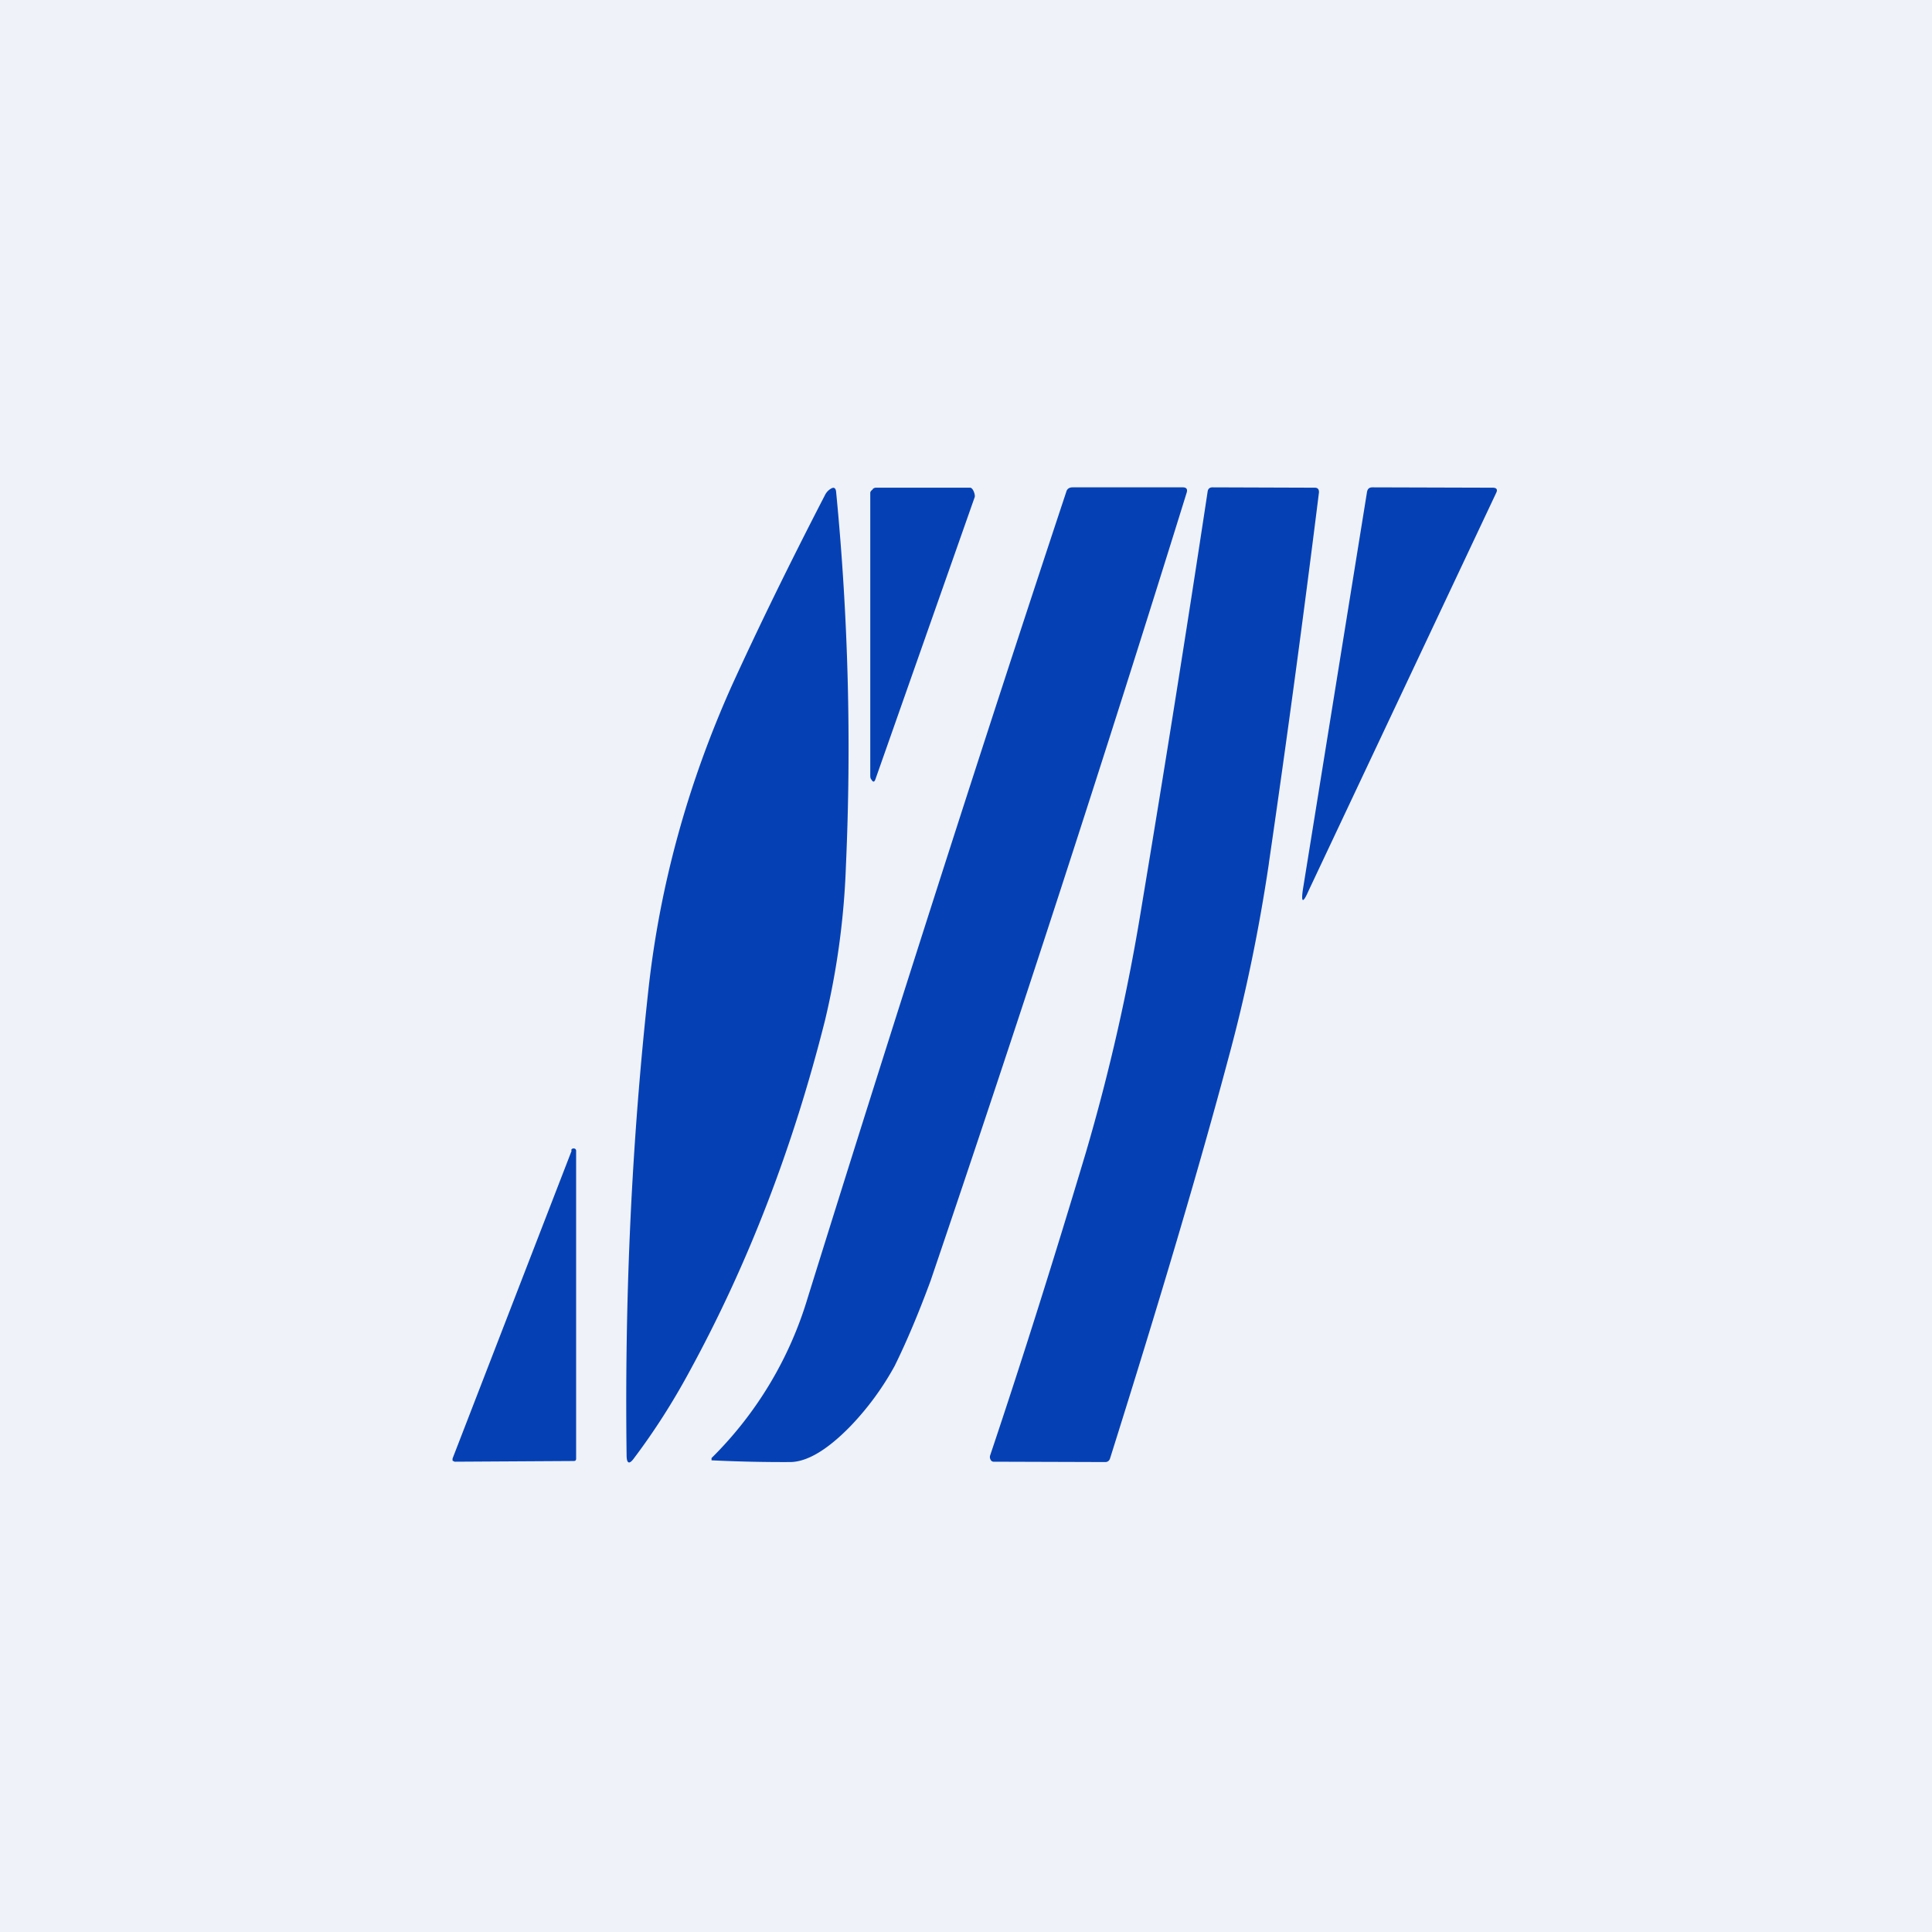
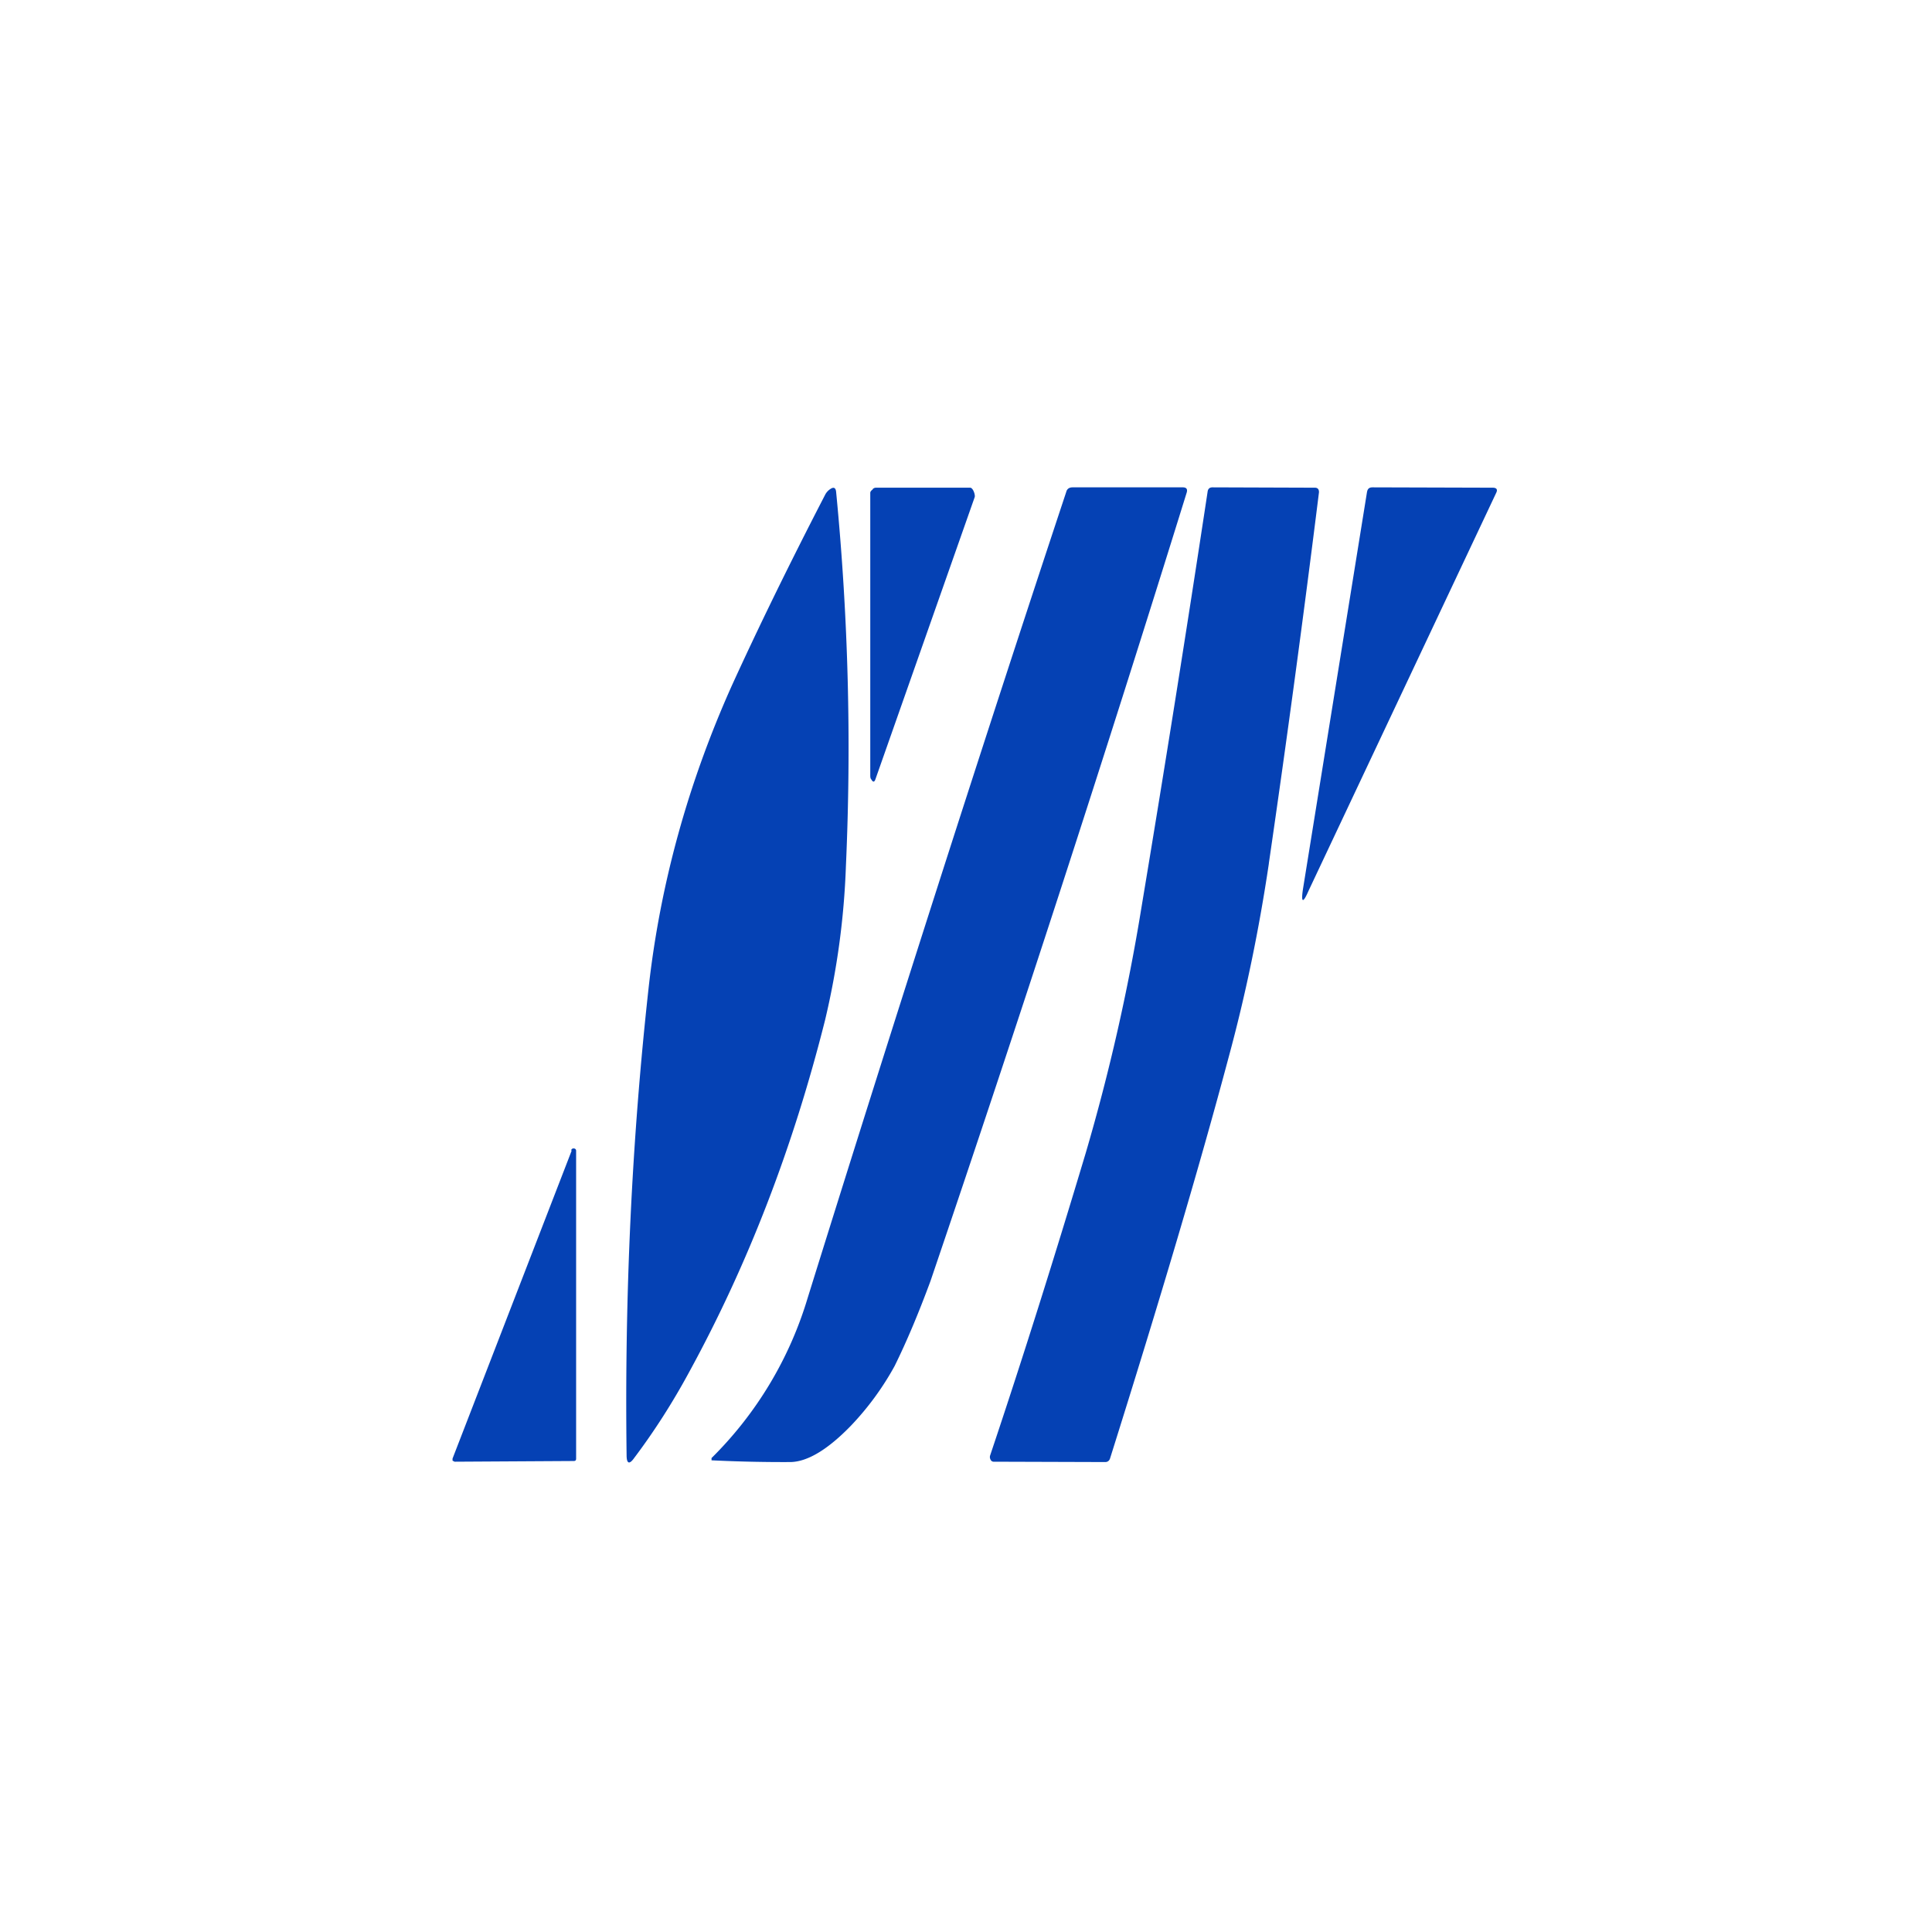
<svg xmlns="http://www.w3.org/2000/svg" viewBox="0 0 55.5 55.5">
-   <path d="M 0,0 H 55.5 V 55.5 H 0 Z" fill="rgb(239, 242, 248)" />
  <path d="M 20.44,41.885 A 10.83,10.83 0 0,0 23.2,37.29 C 25.68,29.33 28.15,21.61 30.63,14.13 C 30.65,14.05 30.71,14 30.81,14 H 33.98 C 34.08,14 34.12,14.05 34.09,14.15 A 900.5,900.5 0 0,1 26.73,36.8 C 26.39,37.72 26.05,38.53 25.7,39.24 A 8.17,8.17 0 0,1 24.44,40.96 C 23.78,41.64 23.2,41.99 22.71,42 A 42.61,42.61 0 0,1 20.44,41.95 V 41.91 Z M 25,14.16 V 22.26 C 25,22.31 25,22.36 25.03,22.39 C 25.08,22.48 25.12,22.47 25.15,22.38 L 28,14.28 C 28.02,14.21 27.95,14.01 27.87,14.01 H 25.17 A 0.13,0.13 0 0,0 25.07,14.05 V 14.06 C 25.03,14.09 25,14.12 25,14.16 Z M 39.43,14 C 39.33,14 39.29,14.04 39.27,14.13 L 37.43,25.54 C 37.37,25.94 37.43,25.96 37.59,25.59 L 42.98,14.16 C 43.03,14.06 42.99,14.01 42.88,14.01 L 39.44,14 Z M 36.45,24.8 A 518,518 0 0,0 37.89,14.14 C 37.89,14.05 37.85,14.01 37.77,14.01 L 34.83,14 C 34.75,14 34.7,14.04 34.69,14.13 A 826.8,826.8 0 0,1 32.79,26.07 A 58.01,58.01 0 0,1 31.19,33.12 C 30.3,36.09 29.39,38.99 28.44,41.82 C 28.43,41.87 28.44,41.9 28.46,41.94 A 0.1,0.1 0 0,0 28.56,41.99 L 31.75,42 C 31.82,42 31.87,41.96 31.89,41.89 C 33.31,37.38 34.45,33.54 35.29,30.39 C 35.79,28.55 36.17,26.69 36.45,24.81 Z M 24.02,14.14 C 24.37,17.74 24.46,21.32 24.3,24.89 A 22.47,22.47 0 0,1 23.7,29.31 C 22.79,32.93 21.5,36.3 19.8,39.41 C 19.33,40.28 18.8,41.11 18.22,41.88 C 18.08,42.08 18,42.05 18,41.8 C 17.94,37.21 18.15,32.75 18.63,28.4 C 18.96,25.42 19.76,22.51 21.03,19.68 C 21.76,18.08 22.65,16.25 23.7,14.22 A 0.43,0.43 0 0,1 23.85,14.05 C 23.95,13.98 24.01,14.01 24.02,14.14 Z M 16.42,33.06 L 13,41.9 V 41.96 L 13.06,41.99 L 16.48,41.97 C 16.53,41.97 16.55,41.95 16.55,41.9 V 33.06 C 16.55,33.02 16.53,33 16.49,32.99 C 16.45,32.99 16.42,33 16.41,33.04 Z" fill="rgb(5, 65, 180)" />
</svg>